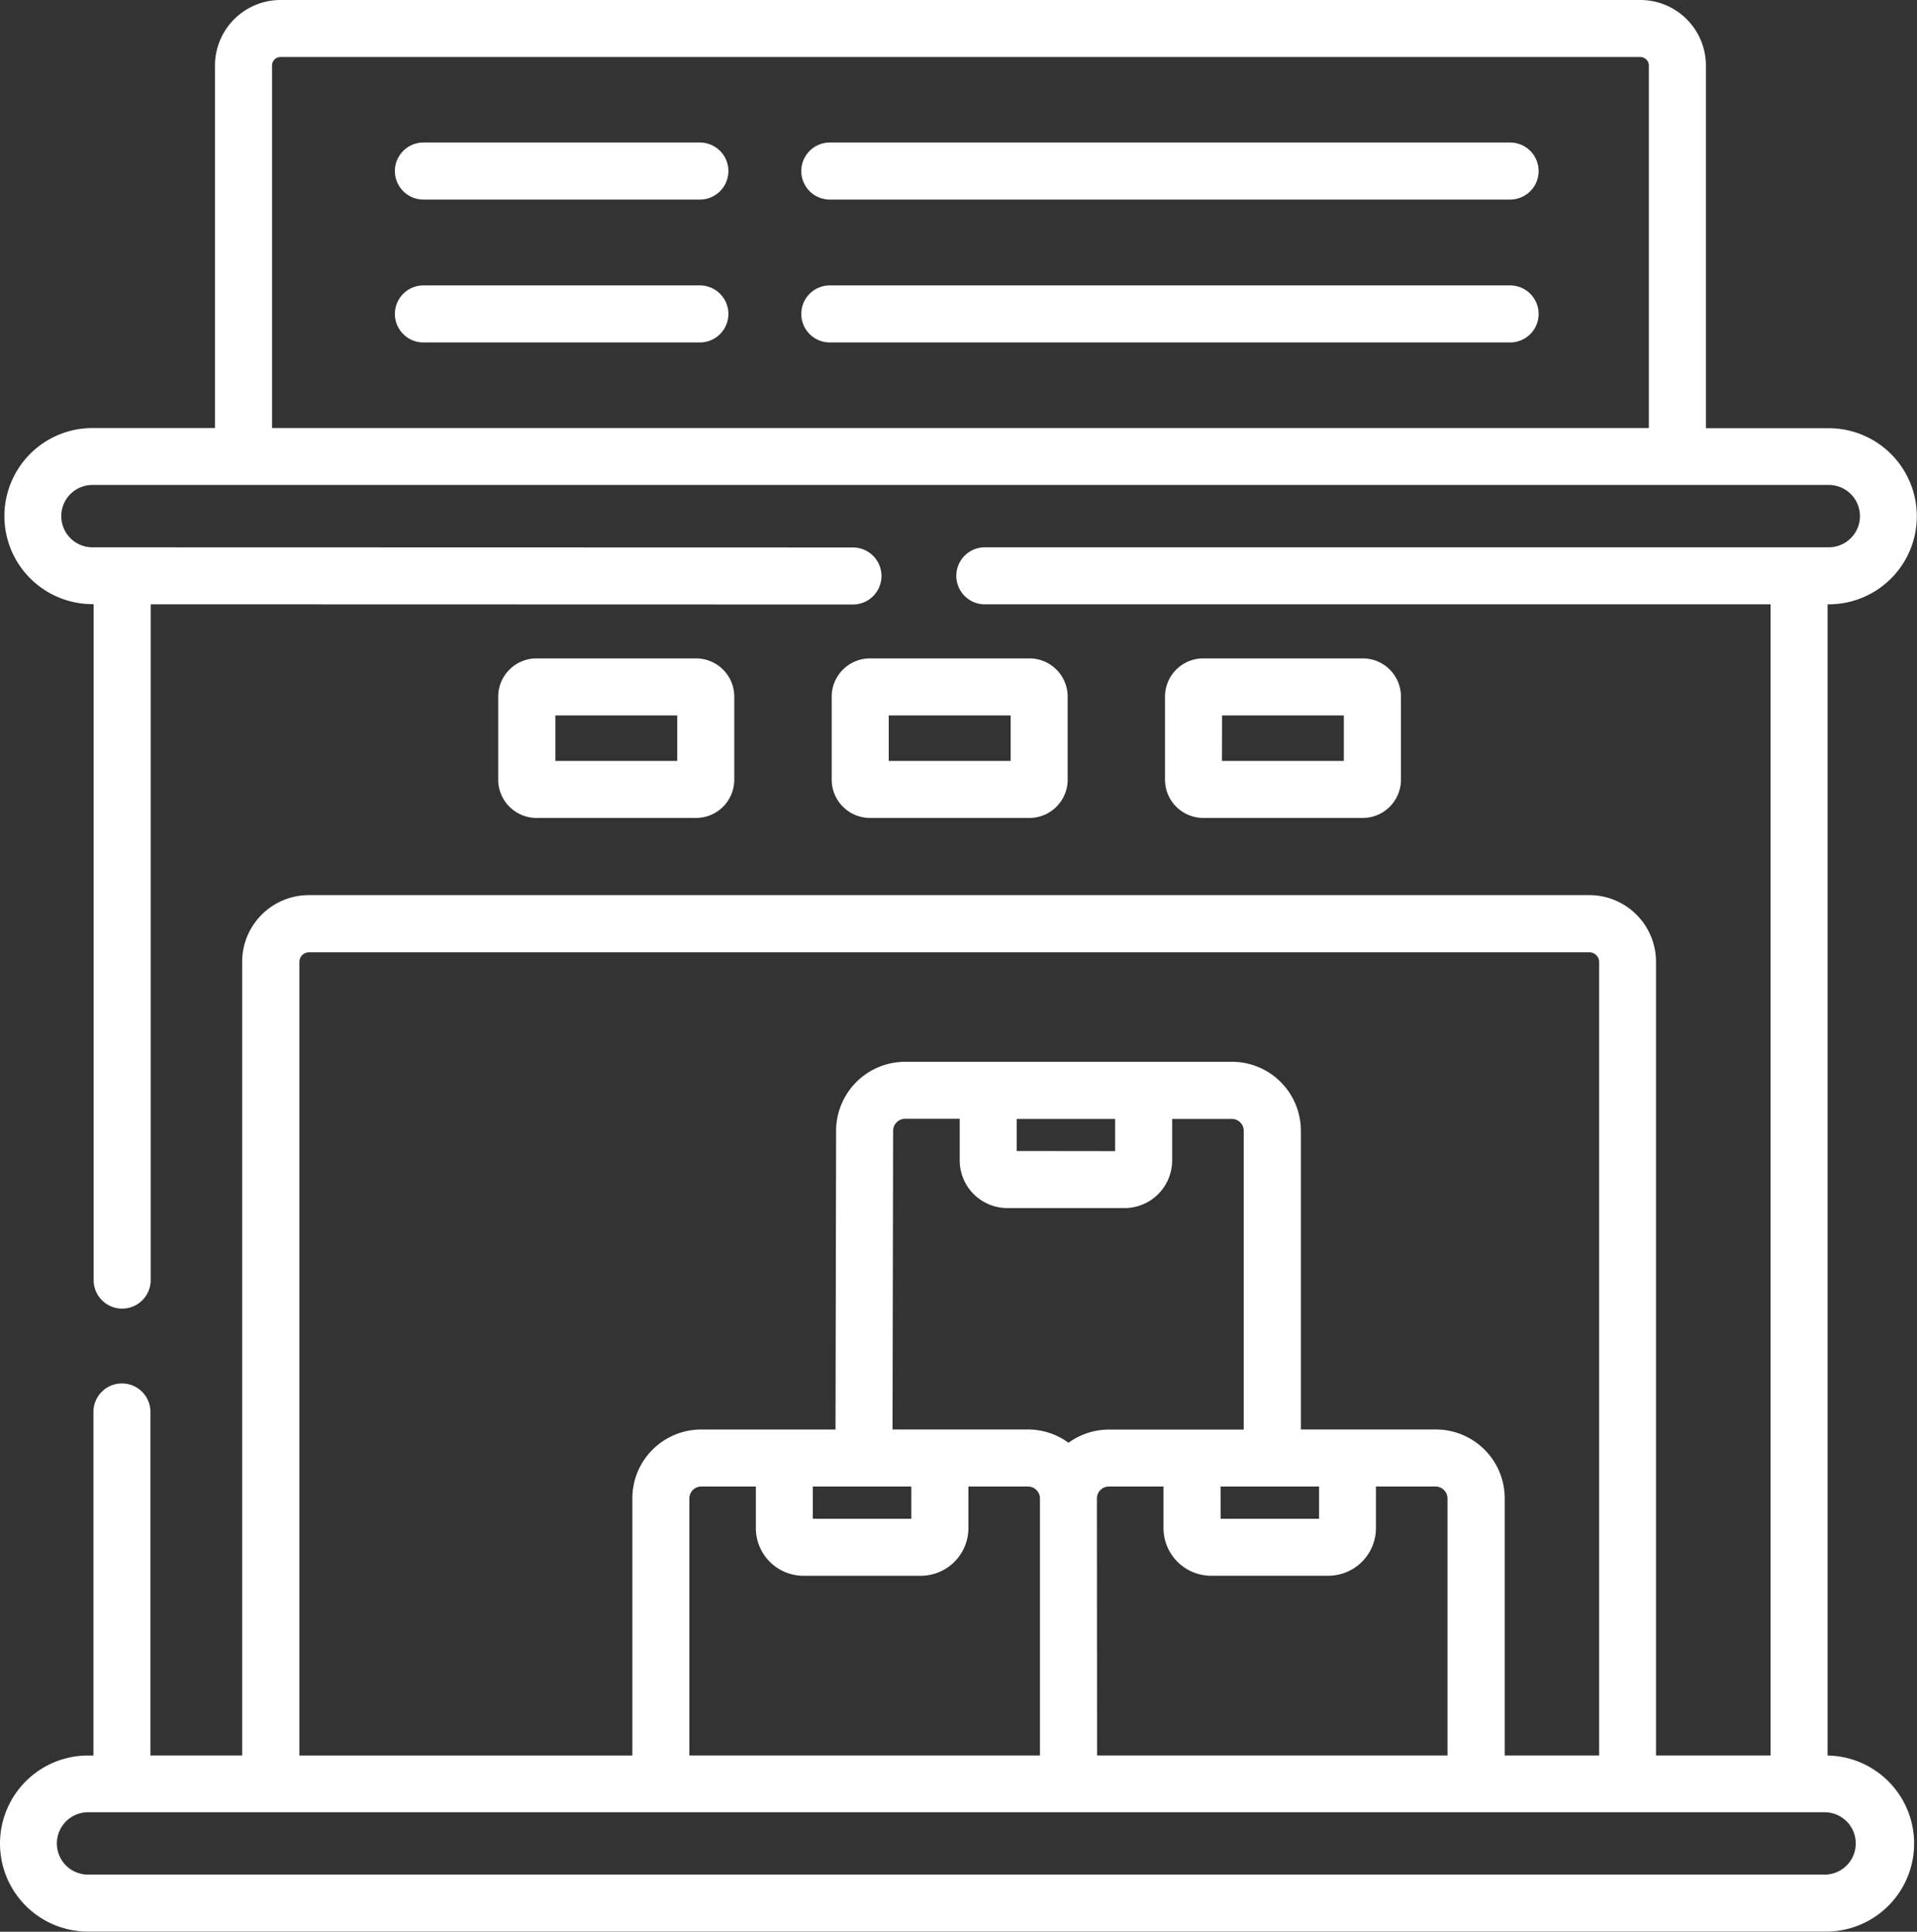
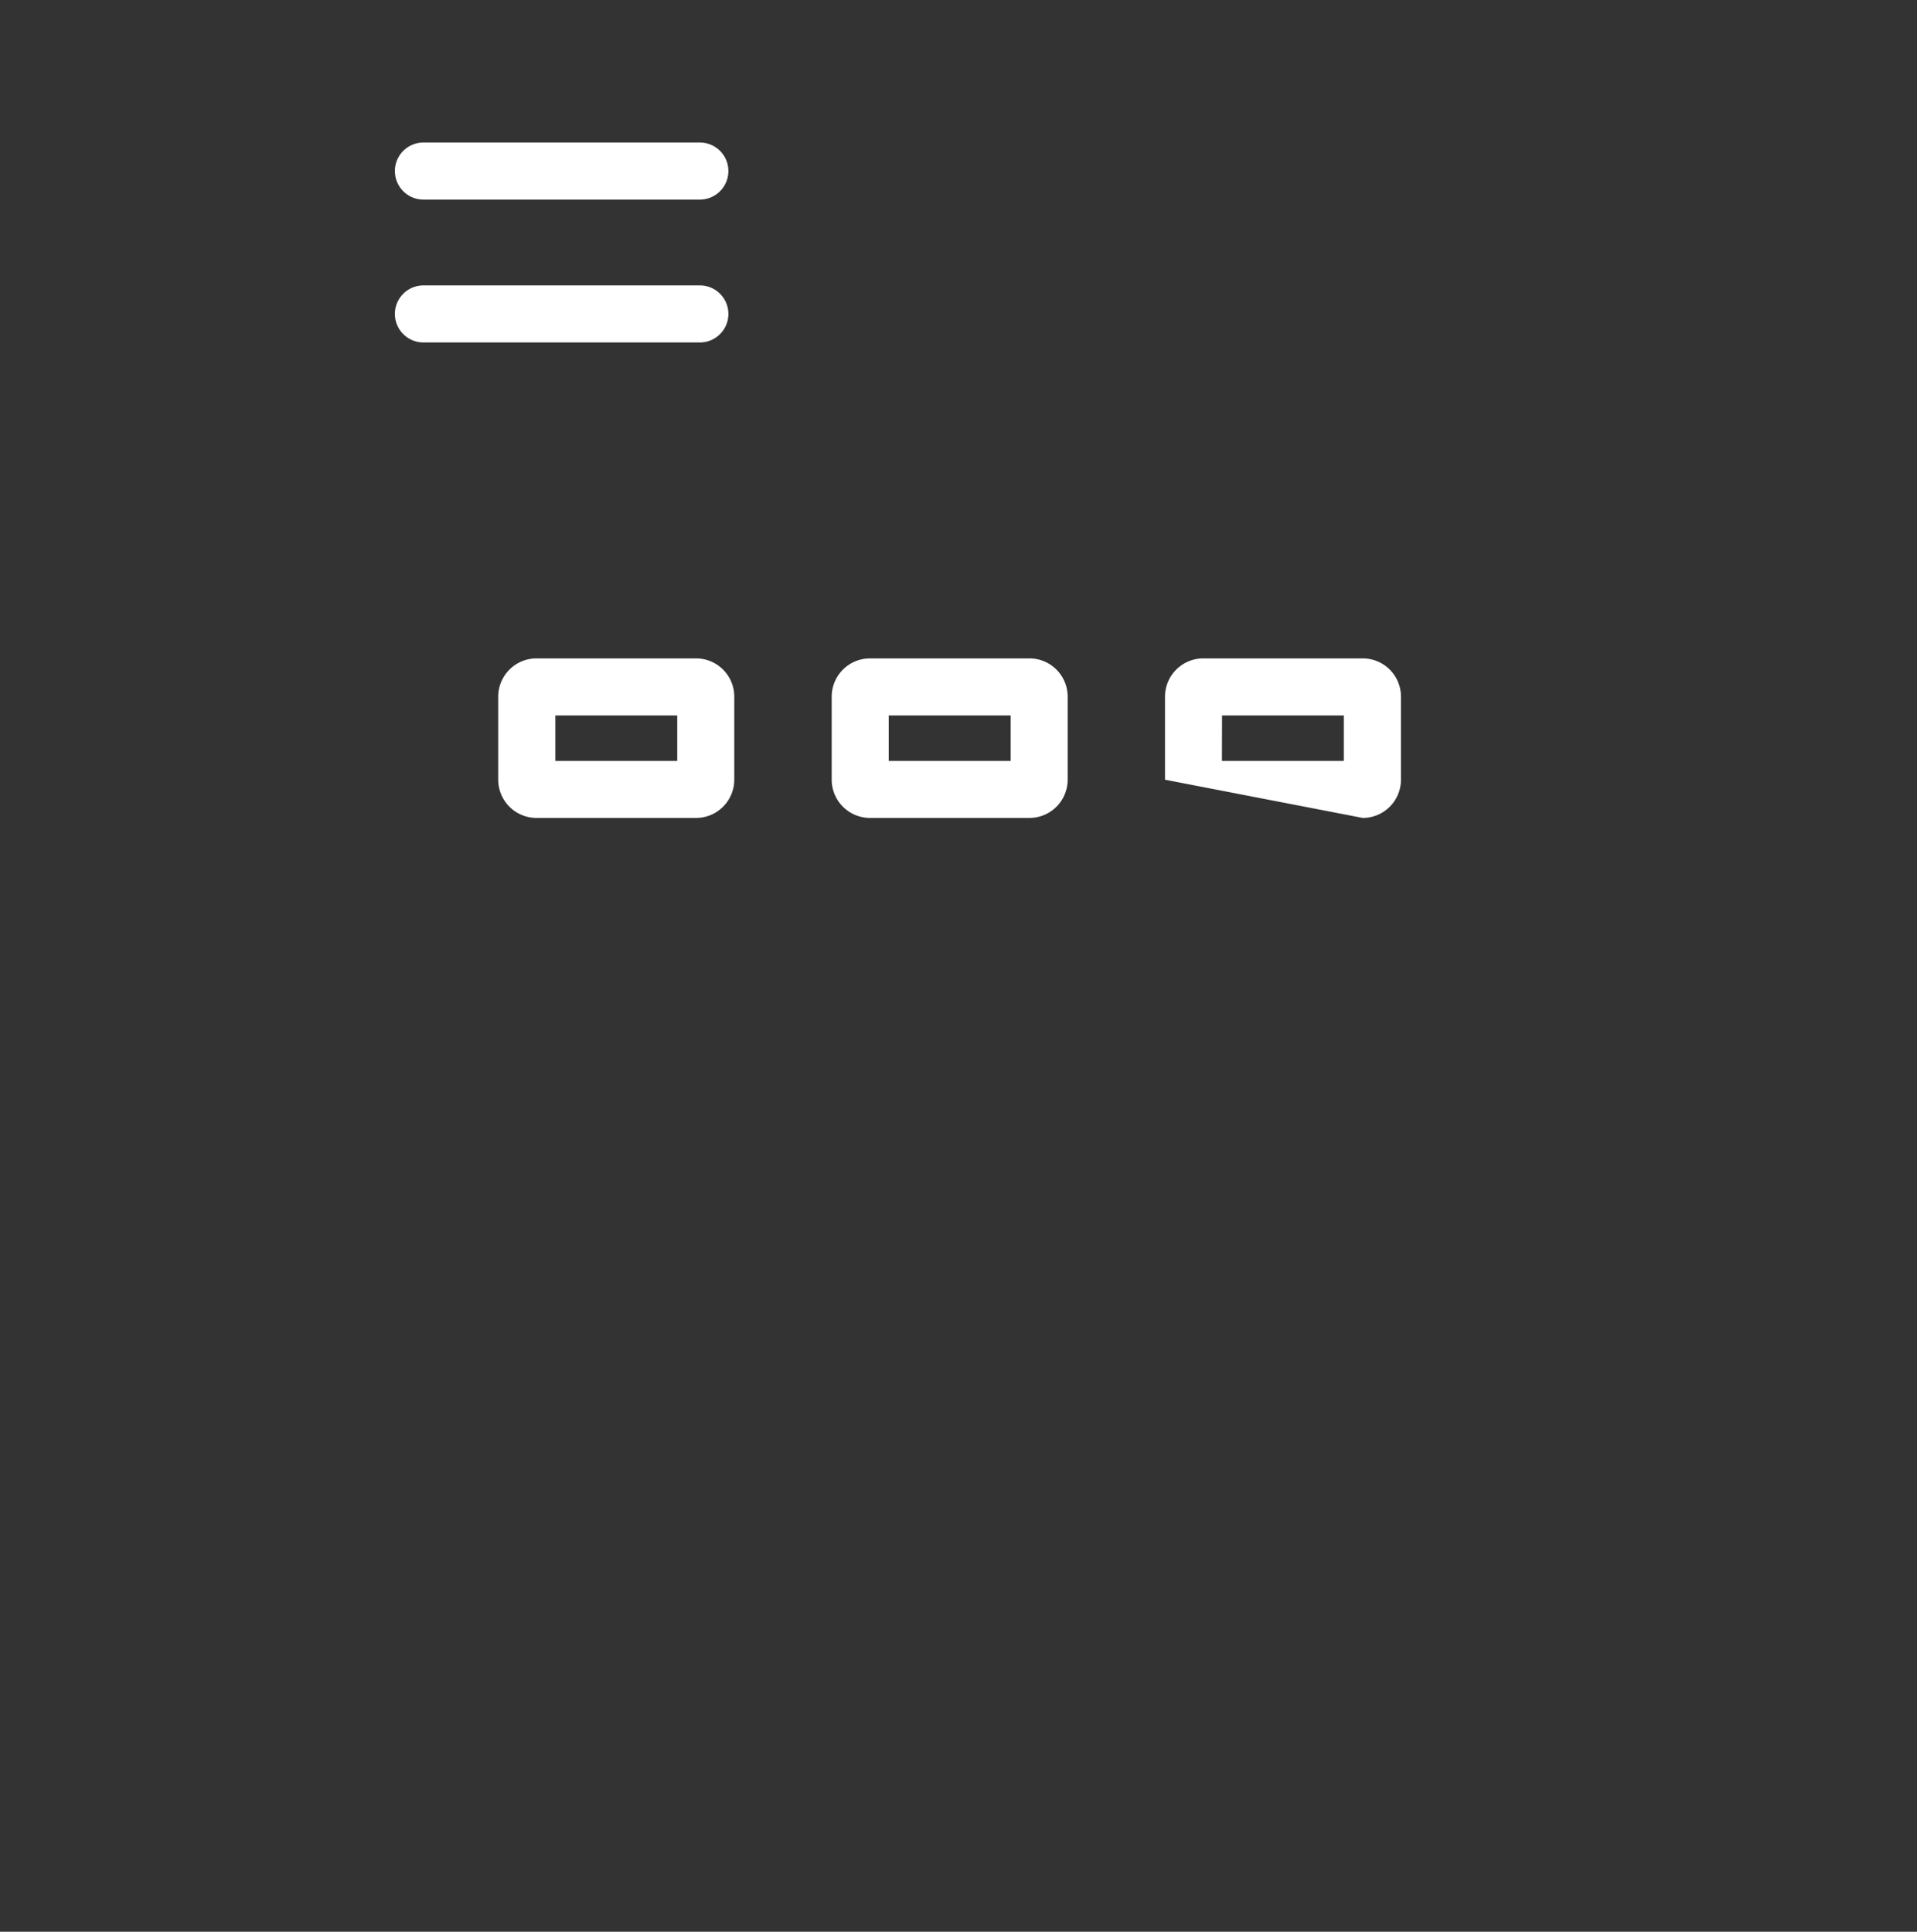
<svg xmlns="http://www.w3.org/2000/svg" id="warehouse" width="52.246" height="52.657" viewBox="0 0 52.246 52.657">
  <rect x="0" y="0" width="52.246" height="52.657" fill="#333333" stroke="none" />
  <path id="Tracé_20" data-name="Tracé 20" d="M225.78,178.864a1.043,1.043,0,0,0,1.042-1.042v-2.265a1.043,1.043,0,0,0-1.042-1.042h-4.344a1.045,1.045,0,0,0-1.045,1.042v2.265a1.045,1.045,0,0,0,1.045,1.042Zm-3.834-2.794h3.322v1.24h-3.322Zm0,0" transform="translate(-197.724 -156.568)" fill="#fff" />
-   <path id="Tracé_21" data-name="Tracé 21" d="M314.115,178.864a1.043,1.043,0,0,0,1.042-1.042v-2.265a1.043,1.043,0,0,0-1.042-1.042h-4.344a1.044,1.044,0,0,0-1.045,1.042v2.265a1.045,1.045,0,0,0,1.045,1.042Zm-3.834-2.794H313.6v1.24h-3.322Zm0,0" transform="translate(-276.975 -156.568)" fill="#fff" />
+   <path id="Tracé_21" data-name="Tracé 21" d="M314.115,178.864a1.043,1.043,0,0,0,1.042-1.042v-2.265a1.043,1.043,0,0,0-1.042-1.042h-4.344a1.044,1.044,0,0,0-1.045,1.042v2.265Zm-3.834-2.794H313.6v1.24h-3.322Zm0,0" transform="translate(-276.975 -156.568)" fill="#fff" />
  <path id="Tracé_22" data-name="Tracé 22" d="M137.447,178.864a1.043,1.043,0,0,0,1.042-1.042v-2.265a1.043,1.043,0,0,0-1.042-1.042H133.1a1.045,1.045,0,0,0-1.045,1.042v2.265a1.045,1.045,0,0,0,1.045,1.042Zm-3.834-2.794h3.322v1.24h-3.322Zm0,0" transform="translate(-118.477 -156.568)" fill="#fff" />
-   <path id="Tracé_23" data-name="Tracé 23" d="M49.809,47.854V16.473h.032a2.4,2.4,0,1,0,0-4.8H46.493V1.786A1.788,1.788,0,0,0,44.706,0H7.646A1.788,1.788,0,0,0,5.859,1.786v9.882H2.52a2.4,2.4,0,1,0,0,4.8h.032V34.894a.777.777,0,1,0,1.555,0V16.473l19.14.005a.777.777,0,0,0,0-1.554L3.334,14.919H2.52a.848.848,0,1,1,0-1.7H49.841a.848.848,0,1,1,0,1.7h-23a.777.777,0,1,0,0,1.555H48.255V47.852H45.133V26.22A1.818,1.818,0,0,0,43.317,24.4H8.42A1.817,1.817,0,0,0,6.6,26.22V47.852h-2.5l0-9.364a.777.777,0,1,0-1.554,0l0,9.365H2.4a2.4,2.4,0,0,0,0,4.8H49.726a2.4,2.4,0,0,0,.083-4.8ZM44.938,11.668H7.414V1.786a.232.232,0,0,1,.232-.232H44.706a.235.235,0,0,1,.232.232ZM8.159,26.22a.265.265,0,0,1,.262-.261h34.9a.265.265,0,0,1,.262.261V47.852H41.01V40.841a1.878,1.878,0,0,0-1.878-1.875H35.454V30.82a1.88,1.88,0,0,0-1.878-1.877H24.665a1.885,1.885,0,0,0-1.878,1.876l-.016,8.148H19.109a1.877,1.877,0,0,0-1.875,1.874v7.012H8.159ZM21.9,42.954h3.193a1.3,1.3,0,0,0,1.3-1.3V40.521H28.02a.326.326,0,0,1,.323.32v7.011H18.788V40.841a.324.324,0,0,1,.321-.32H20.6v1.132A1.3,1.3,0,0,0,21.9,42.954Zm.253-1.555v-.878h2.684V41.4Zm5.865-2.433H24.325l.016-8.143a.33.33,0,0,1,.323-.327h1.492v1.135a1.3,1.3,0,0,0,1.3,1.3h3.19a1.3,1.3,0,0,0,1.3-1.3V30.5h1.627a.324.324,0,0,1,.323.323v8.146H30.221a1.867,1.867,0,0,0-1.1.359A1.869,1.869,0,0,0,28.02,38.966Zm-.309-7.591V30.5h2.683v.878Zm5.556,9.146H35.95V41.4H33.267Zm-3.37.32a.326.326,0,0,1,.323-.32h1.492v1.132a1.3,1.3,0,0,0,1.3,1.3H36.2a1.3,1.3,0,0,0,1.3-1.3V40.521h1.627a.326.326,0,0,1,.323.32v7.011H29.9ZM49.726,51.1H2.4a.848.848,0,0,1,0-1.7H49.727a.848.848,0,1,1,0,1.7Zm0,0" fill="#fff" />
-   <path id="Tracé_24" data-name="Tracé 24" d="M231.638,37.777H213.1a.777.777,0,1,0,0,1.555h18.54a.777.777,0,1,0,0-1.555Zm0,0" transform="translate(-190.484 -33.892)" fill="#fff" />
-   <path id="Tracé_25" data-name="Tracé 25" d="M231.638,75.645H213.1a.777.777,0,1,0,0,1.555h18.54a.777.777,0,1,0,0-1.555Zm0,0" transform="translate(-190.484 -67.865)" fill="#fff" />
  <path id="Tracé_26" data-name="Tracé 26" d="M112.956,37.777h-7.534a.777.777,0,1,0,0,1.555h7.534a.777.777,0,0,0,0-1.555Zm0,0" transform="translate(-93.882 -33.892)" fill="#fff" />
  <path id="Tracé_27" data-name="Tracé 27" d="M112.956,75.645h-7.534a.777.777,0,1,0,0,1.555h7.534a.777.777,0,0,0,0-1.555Zm0,0" transform="translate(-93.882 -67.865)" fill="#fff" />
</svg>